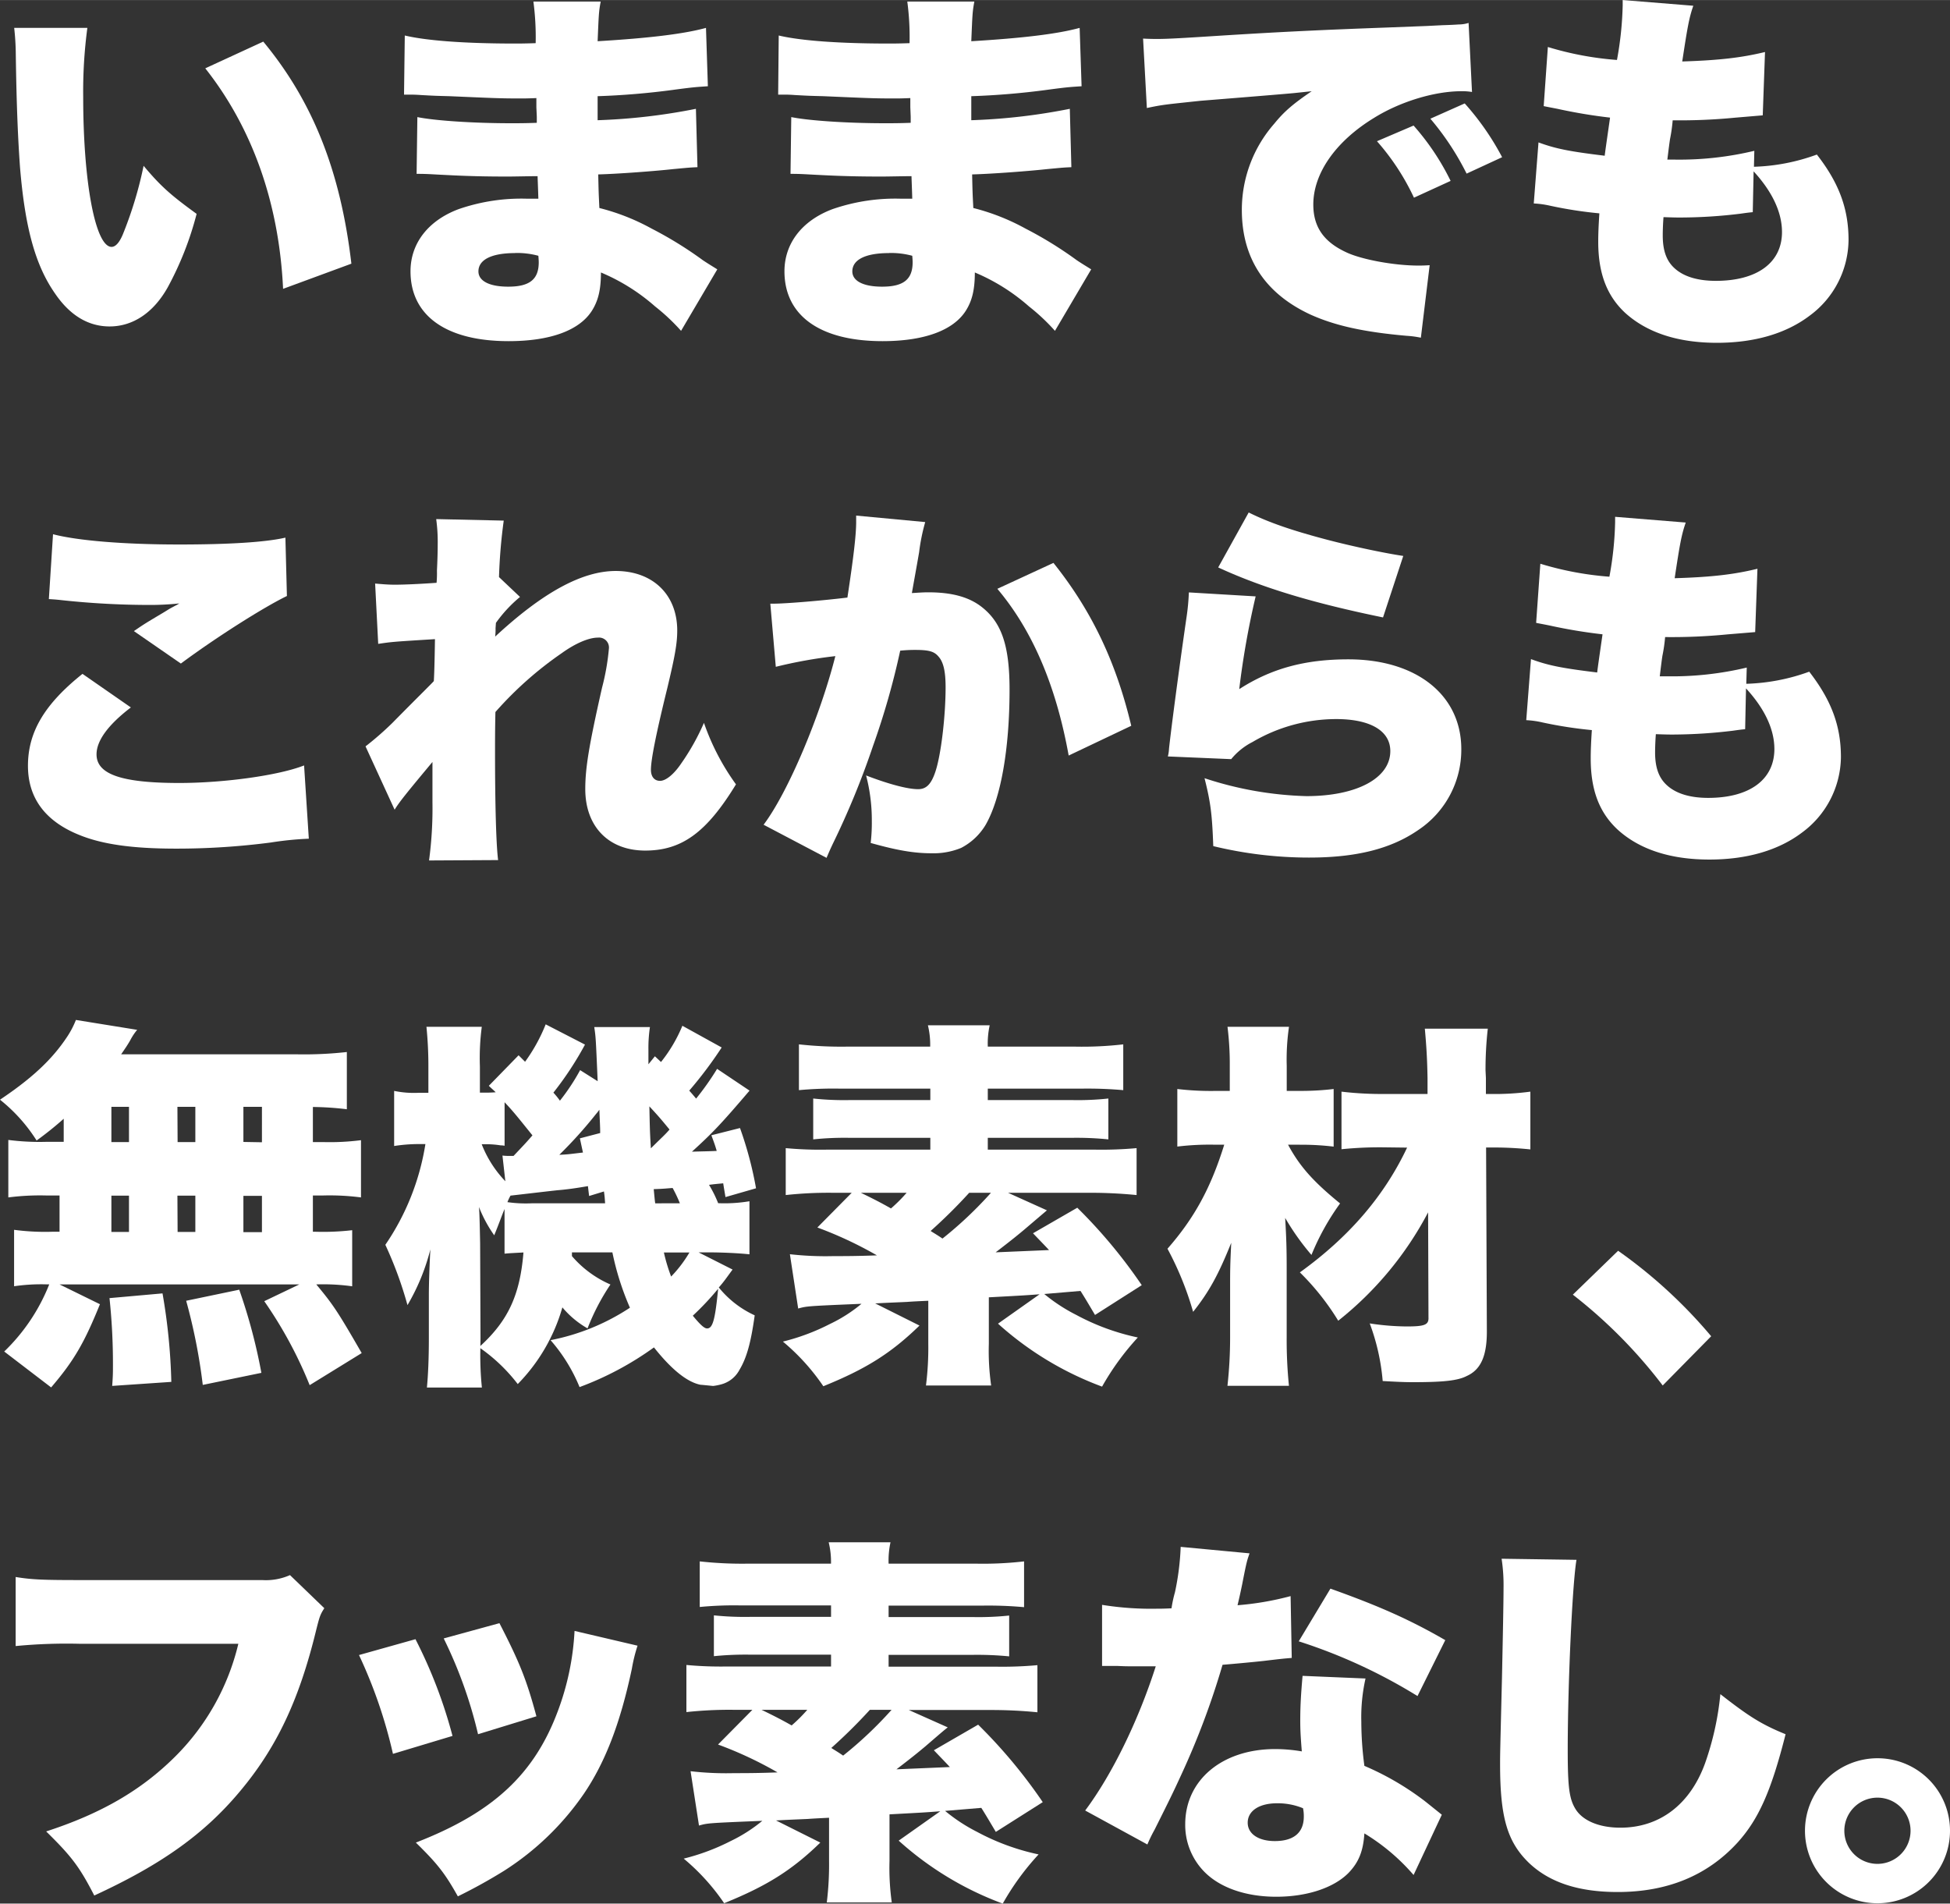
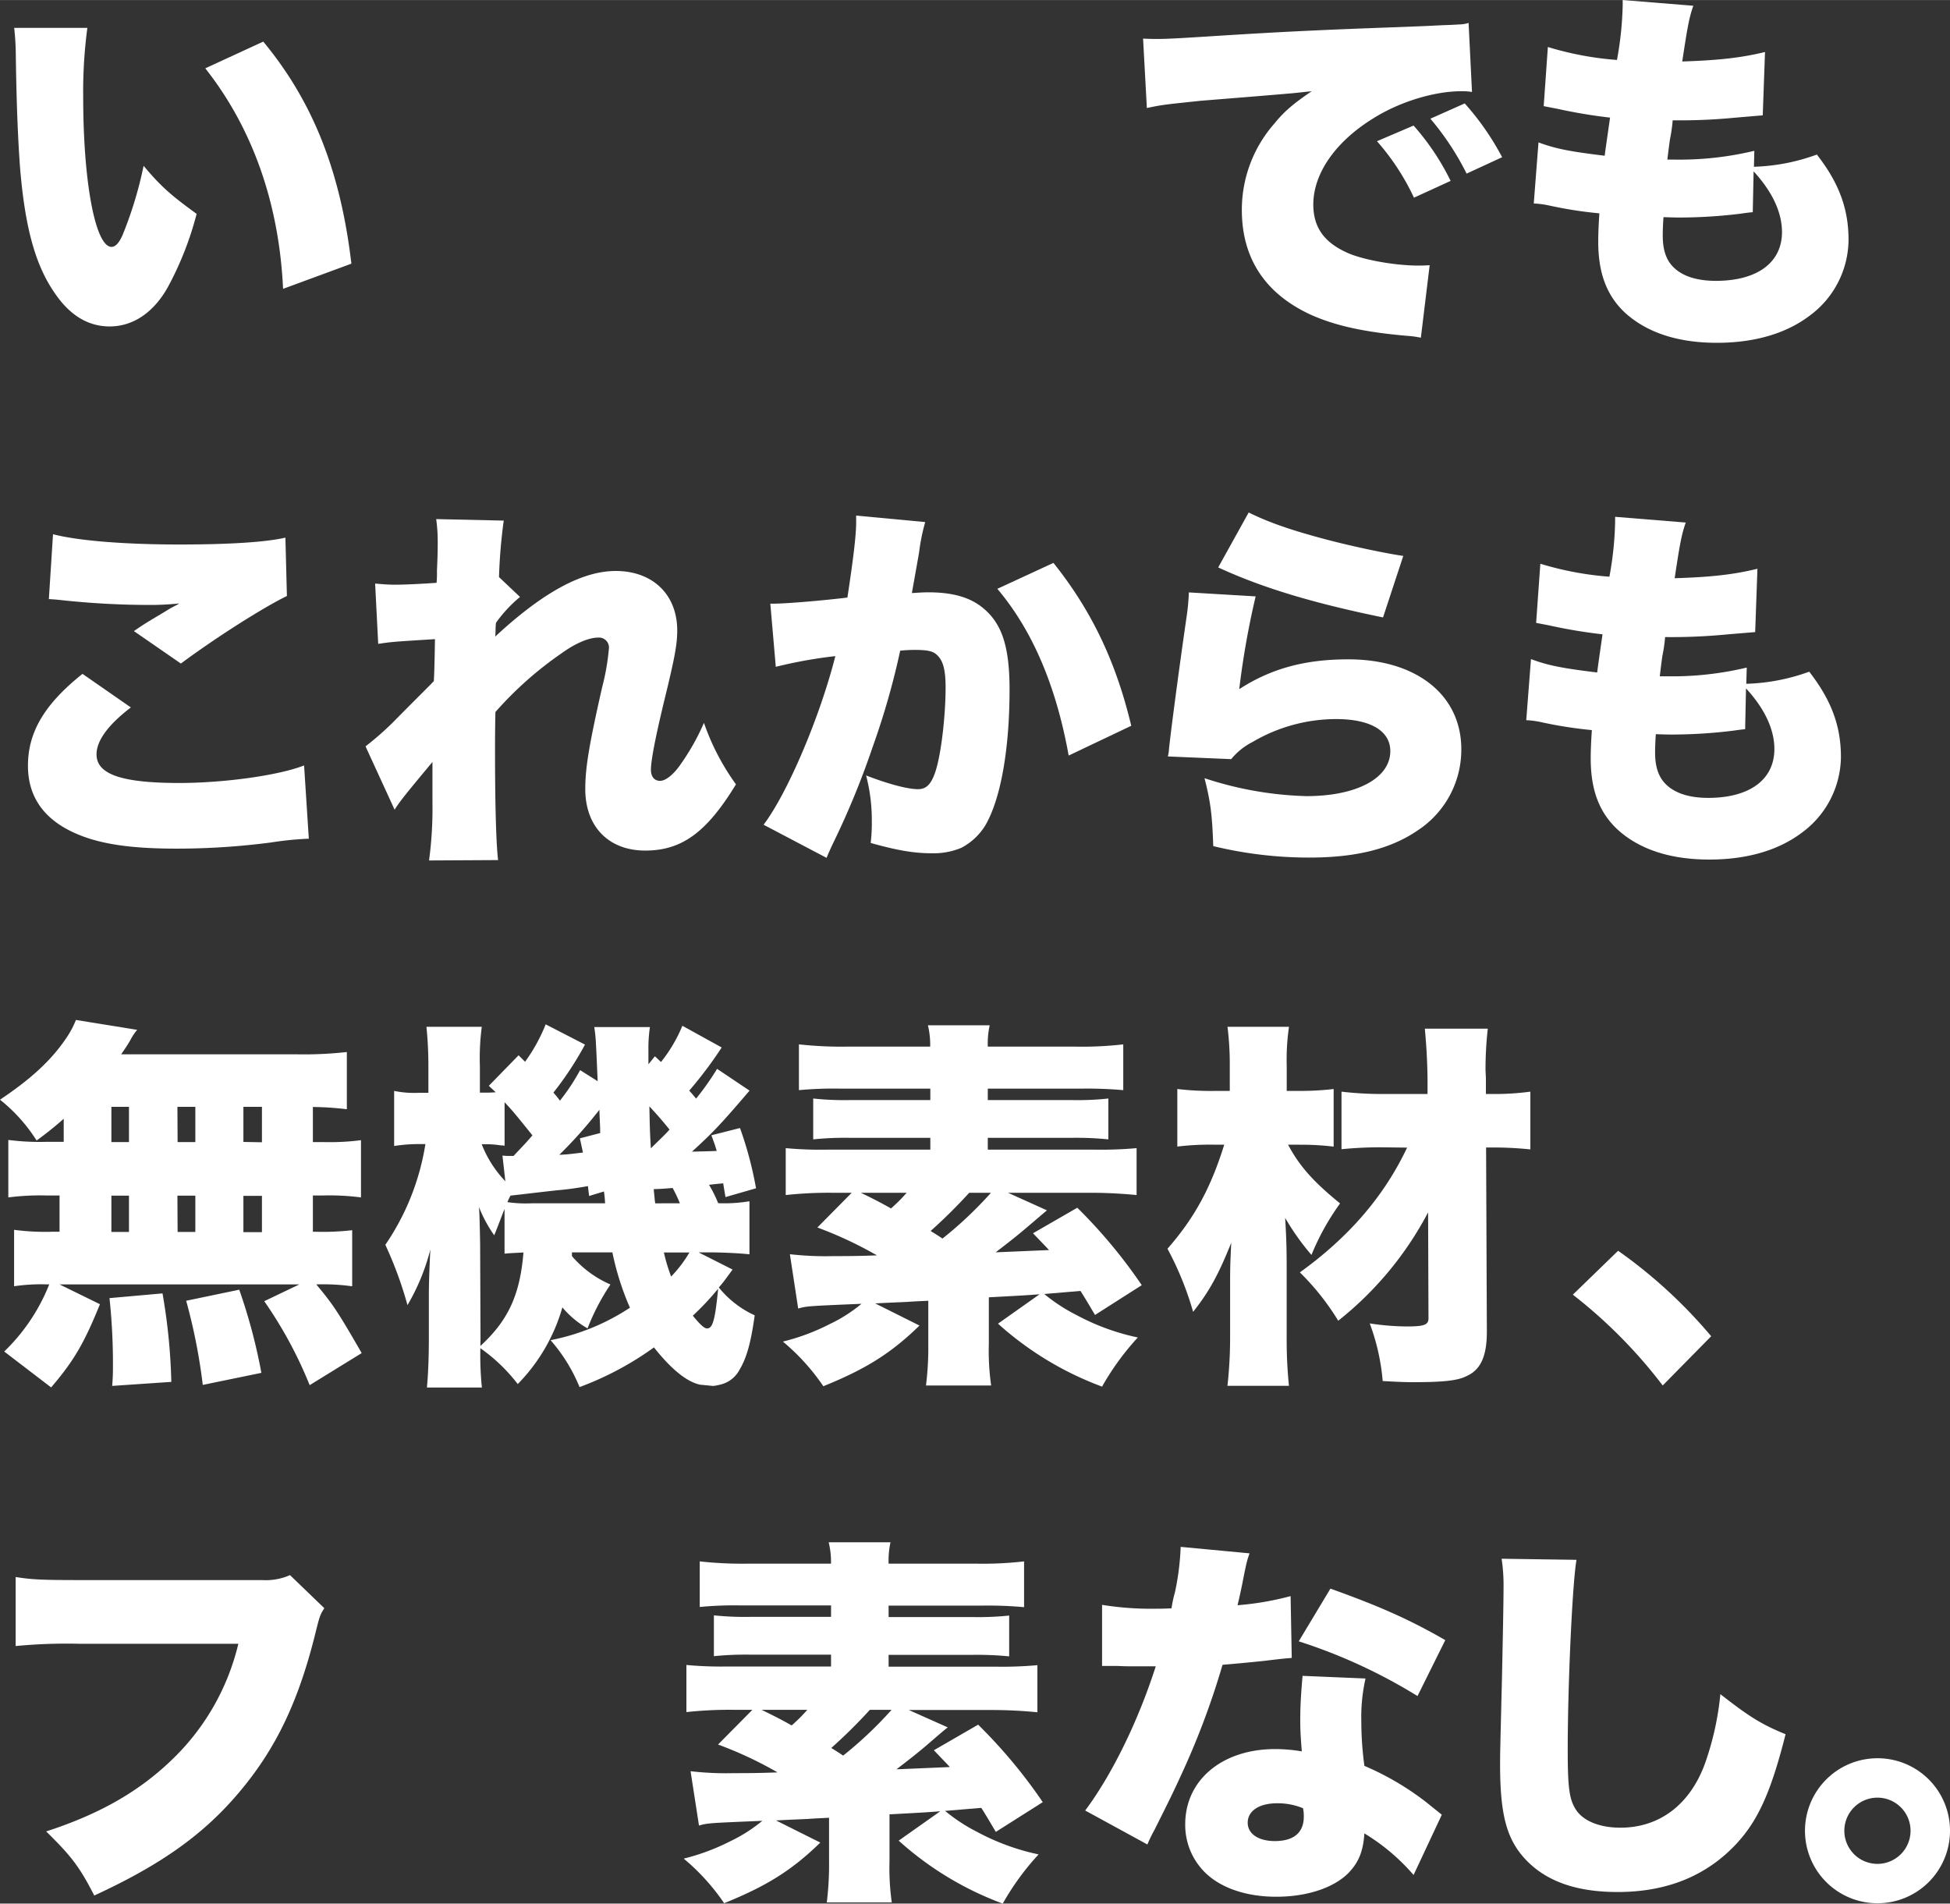
<svg xmlns="http://www.w3.org/2000/svg" width="145.44mm" height="141.98mm" viewBox="0 0 412.27 402.45">
  <rect x="0" y="0" width="412.27" height="402.45" fill="#333333" stroke="none" />
  <defs>
    <style>.cls-1{fill:#fff;}</style>
  </defs>
  <g id="レイヤー_2" data-name="レイヤー 2">
    <g id="レイヤー_1-2" data-name="レイヤー 1">
      <path class="cls-1" d="M18.47,5.89a101.41,101.41,0,0,0-.88,14.6c0,18.07,2.58,31.7,6,31.7.88,0,1.77-1,2.58-3.14a82.67,82.67,0,0,0,4.19-14c3.71,4.44,5.89,6.29,11.21,10.16a68,68,0,0,1-6.13,15.57c-3,5.33-7.34,8.23-12.26,8.23-4.52,0-8.39-2.34-11.53-6.94-4.2-6-6.38-14-7.43-26.86-.4-5.65-.72-12.42-.88-23.63A54,54,0,0,0,3,5.89Zm37.19,2.9C66.15,21.46,72,36.22,74.29,55.74L59.85,61.06C59,43,53.4,27.1,43.4,14.44Z" />
-       <path class="cls-1" d="M85.58,7.5c4.76,1.13,13.07,1.7,23.24,1.7,1,0,2,0,4.43-.08a56.91,56.91,0,0,0-.48-8.8H127c-.41,2.18-.41,2.75-.65,8.39,10.73-.64,18.23-1.53,22.91-2.82l.4,12.34c-2.33.16-2.82.16-7.09.73a159.76,159.76,0,0,1-16.22,1.37v5.08A127,127,0,0,0,147.13,23l.33,12.34c-1.7.08-1.7.08-5.17.41-3.63.4-11.37,1-15.81,1.12.08,3.72.08,3.72.24,7.1a46.25,46.25,0,0,1,11.06,4.36A81.15,81.15,0,0,1,148.59,55c1.21.81,1.77,1.13,3.06,1.94l-7.66,13a42.49,42.49,0,0,0-5.49-5.16,41.69,41.69,0,0,0-11.45-7.18c0,3.63-.57,6-1.94,8.14-2.66,4.12-8.79,6.38-17.58,6.38-13.23,0-20.74-5.41-20.74-14.77,0-5.89,3.72-10.72,10.17-13.14A40.56,40.56,0,0,1,111.32,42h2.5c-.08-2.75-.16-4.36-.16-4.76-1.7,0-5,.08-6.21.08-4.68,0-8.39-.08-13-.32-3.55-.17-3.95-.25-6.37-.25l.16-12c3.55.73,11.61,1.3,19.84,1.3,1.7,0,2.9,0,5.41-.09V24.76c0-.16,0-.16-.09-2.09V20.73c-1.85.08-2.66.08-3.38.08-4.36,0-5.73-.08-15-.48-3.06-.08-3.06-.08-6-.24C87.84,20,87,20,86.79,20H85.42Zm23.32,46c-4.92,0-7.75,1.37-7.75,3.87,0,2,2.26,3.23,6.3,3.23,4.51,0,6.45-1.53,6.45-5.16,0-.49-.08-1.37-.08-1.37A17.25,17.25,0,0,0,108.9,53.48Z" />
-       <path class="cls-1" d="M164.64,7.5c4.75,1.13,13.06,1.7,23.23,1.7,1,0,2,0,4.43-.08a56.91,56.91,0,0,0-.48-8.8H206c-.41,2.18-.41,2.75-.65,8.39,10.73-.64,18.23-1.53,22.91-2.82l.41,12.34c-2.34.16-2.83.16-7.1.73a159.76,159.76,0,0,1-16.22,1.37v5.08A127,127,0,0,0,226.18,23l.33,12.34c-1.7.08-1.7.08-5.17.41-3.62.4-11.37,1-15.81,1.12.08,3.72.08,3.72.25,7.1a46.35,46.35,0,0,1,11.05,4.36A81.15,81.15,0,0,1,227.64,55c1.21.81,1.77,1.13,3.06,1.94l-7.66,13a42.49,42.49,0,0,0-5.49-5.16A41.69,41.69,0,0,0,206.1,57.6c0,3.63-.57,6-1.94,8.14-2.66,4.12-8.79,6.38-17.58,6.38-13.23,0-20.73-5.41-20.73-14.77,0-5.89,3.71-10.72,10.16-13.14A40.56,40.56,0,0,1,190.37,42h2.5c-.08-2.75-.16-4.36-.16-4.76-1.7,0-5,.08-6.21.08-4.68,0-8.39-.08-13-.32-3.55-.17-3.95-.25-6.37-.25l.16-12c3.55.73,11.61,1.3,19.84,1.3,1.7,0,2.91,0,5.41-.09V24.76c0-.16,0-.16-.08-2.09V20.73c-1.86.08-2.67.08-3.39.08-4.36,0-5.73-.08-15-.48-3.06-.08-3.06-.08-6-.24-1.13-.09-1.93-.09-2.17-.09h-1.38Zm23.31,46c-4.92,0-7.75,1.37-7.75,3.87,0,2,2.26,3.23,6.3,3.23,4.51,0,6.45-1.53,6.45-5.16,0-.49-.08-1.37-.08-1.37A17.25,17.25,0,0,0,188,53.48Z" />
      <path class="cls-1" d="M241.67,8.15c1.37.08,2.42.08,3.06.08,2.1,0,5-.16,13.8-.73C270.14,6.78,278,6.37,293.3,5.81l8.3-.32L305,5.32c2.74-.08,3.23-.16,3.63-.16a6.86,6.86,0,0,0,1.86-.32l.72,14.6a12.32,12.32,0,0,0-2.25-.16c-5.65,0-12.91,2.18-18.48,5.65-8.06,4.92-12.82,11.69-12.82,18.31,0,4.68,2.17,7.82,6.77,10,3.23,1.61,10.33,2.9,15.41,2.9.65,0,1.21,0,2.42-.08l-1.86,15.33a20.59,20.59,0,0,0-3-.4c-9.2-.81-15.24-2.18-20.41-4.52-9.52-4.44-14.44-11.86-14.44-22.1a27.59,27.59,0,0,1,6.86-18.23c2.1-2.59,4-4.2,7.91-6.86l-3.8.4c-1.77.16-4.59.41-19.68,1.62-7.5.8-7.91.8-11.37,1.53Zm57.19,18.39a51.91,51.91,0,0,1,7.83,11.7l-7.75,3.55a49.86,49.86,0,0,0-7.82-11.94Zm10.81-4.68a56.3,56.3,0,0,1,7.91,11.37l-7.51,3.47a57.6,57.6,0,0,0-7.66-11.61Z" />
      <path class="cls-1" d="M370.82,35.25a42,42,0,0,0,13.3-2.58c4.68,6,6.7,11.45,6.7,18.07a20.07,20.07,0,0,1-8.23,16c-5,3.79-11.7,5.73-19.6,5.73-8.31,0-14.84-2.18-19.44-6.37-3.87-3.63-5.65-8.39-5.65-15,0-1.77.08-3.55.24-6a87.58,87.58,0,0,1-10.4-1.61,20.07,20.07,0,0,0-3.47-.48l1-12.91c3.71,1.37,6.69,1.93,14,2.82.08-.8.49-3.55,1.13-8.06A110.39,110.39,0,0,1,329.27,23c-1.21-.24-1.69-.32-2.9-.57l.88-12.5a67,67,0,0,0,14.61,2.74,71.87,71.87,0,0,0,1.21-11.53V0L358,1.21c-.89,2.58-1.21,4.36-2.34,11.78,7.9-.25,12.58-.81,17.5-2l-.48,13.39-5.81.49a121,121,0,0,1-13.23.56,34,34,0,0,1-.56,3.95c-.16,1.05-.24,1.7-.57,4.36h1.7a68,68,0,0,0,16.69-1.86Zm-.25,9.6c-.8.08-.89.08-2.58.32a105.37,105.37,0,0,1-12.66.81c-.81,0-1.38,0-3.63-.08-.09,1.05-.16,2.58-.16,3.87,0,3.23.8,5.41,2.5,6.94,1.93,1.77,4.92,2.66,8.71,2.66,8.79,0,14-3.87,14-10.32,0-4.12-2-8.47-6-12.83Z" />
      <path class="cls-1" d="M27.67,149.56c-4.76,3.63-7.26,7-7.26,9.92,0,4.2,5.24,6.05,17.5,6.05,9.52,0,21.06-1.61,26.38-3.71l1,15.49a69,69,0,0,0-8,.8,153.91,153.91,0,0,1-20.08,1.3c-9.12,0-15.57-.89-20.49-2.91-7.18-2.9-10.81-7.82-10.81-14.6,0-7.18,3.55-13.07,11.53-19.44ZM11.21,112.94c5.25,1.37,15.09,2.17,26.7,2.17,10.49,0,18.23-.48,22.43-1.45L60.66,126c-5,2.42-15.16,8.88-22.42,14.28l-9.93-6.86c2.34-1.61,2.51-1.69,6.38-4,1.05-.64,1.13-.72,1.93-1.13.57-.32.65-.32,1.29-.72a60,60,0,0,1-6.61.32,173.93,173.93,0,0,1-18.15-1c-1.45-.16-1.69-.16-2.82-.24Z" />
      <path class="cls-1" d="M77.28,157.79a65,65,0,0,0,5.64-4.92c5.41-5.49,8.39-8.39,8.8-8.88.08-1.29.16-3.63.24-8.87-9,.56-9,.56-12,1l-.65-12.75c1.86.16,2.83.24,4.2.24,2,0,5.4-.16,8.79-.4a21.51,21.51,0,0,0,.08-2.58c.08-1.69.16-3.71.16-5.57a35.18,35.18,0,0,0-.32-5.32l14.28.32a112.55,112.55,0,0,0-1,11.94l4.44,4.2a28.69,28.69,0,0,0-5.09,5.48l-.08,1.13a11.9,11.9,0,0,1-.08,1.77c10.09-9.35,18.39-13.87,25.49-13.87,7.83,0,13,5,13,12.58,0,2.75-.48,5.41-2.1,12.19-2.5,10.16-3.46,15.24-3.46,17.26,0,1.45.72,2.34,1.93,2.34s2.91-1.37,4.44-3.63a48.78,48.78,0,0,0,4.84-8.63,50,50,0,0,0,6.77,13c-6.21,10.17-11.45,14-19.19,14s-12.67-5.08-12.67-13c0-4.52.81-9.36,3.55-21.46a49.47,49.47,0,0,0,1.45-8.3,2.1,2.1,0,0,0-2.34-2.26c-1.93,0-4.76,1.21-7.66,3.3a76.27,76.27,0,0,0-14,12.43c-.08,3.79-.08,6.13-.08,8.47,0,11.45.25,19.68.65,22.83l-14.6.08a82.86,82.86,0,0,0,.72-12.35v-8.47c-5.72,6.86-7,8.47-8,10.09Z" />
      <path class="cls-1" d="M162.86,127.62h.73c2.58,0,10.32-.65,15.57-1.29,1.29-8.47,1.85-13.23,1.85-16V109l14.6,1.37a41.13,41.13,0,0,0-1.29,6.38c-.64,3.71-1.21,6.77-1.53,8.63,1.37-.08,2.34-.16,3.47-.16,5,0,8.71,1,11.45,3.22,4.12,3.31,5.73,8.23,5.73,17.35,0,12.58-1.86,23.07-5.08,28.63a13,13,0,0,1-5.16,4.84,15.41,15.41,0,0,1-6.3,1.13c-3.71,0-7.34-.64-12.82-2.18a36.11,36.11,0,0,0,.24-4.67,37.14,37.14,0,0,0-1.21-9.6c4.6,1.77,8.71,2.9,11,2.9,1.69,0,2.74-1,3.63-3.63,1.21-3.55,2.18-11.78,2.18-17.91,0-3.47-.49-5.4-1.53-6.53-.89-1.05-2-1.37-4.84-1.37a29.5,29.5,0,0,0-3.23.16,160.62,160.62,0,0,1-5.73,20.09,174.28,174.28,0,0,1-8.55,20.81c-.64,1.37-.81,1.77-1.29,2.9l-13.31-7c5.16-6.85,11.94-22.91,15.17-35.65a98.44,98.44,0,0,0-12.59,2.26ZM222.72,119c8.06,10.08,13.22,20.89,16.45,34.44l-13.23,6.29c-2.66-14.76-7.66-26.46-15.08-35.25Z" />
      <path class="cls-1" d="M265.47,126.08A177.51,177.51,0,0,0,262,145.69c6.77-4.36,13.87-6.3,23.07-6.3,14.36,0,23.88,7.51,23.88,19a20.39,20.39,0,0,1-9.12,17.1c-5.81,4-13.15,5.81-23.07,5.81a85.93,85.93,0,0,1-20.25-2.42c-.24-6.7-.56-9.28-1.85-14.36a74.8,74.8,0,0,0,21.53,3.79c10.65,0,17.75-3.79,17.75-9.52,0-4.27-4.19-6.77-11.45-6.77a34.89,34.89,0,0,0-17.67,4.84,14,14,0,0,0-4.52,3.63l-13.39-.57a7.89,7.89,0,0,0,.24-1.61c.41-3.87,2.1-16.78,3.72-27.91a47.56,47.56,0,0,0,.48-5.16ZM264,108.34c4,2,8.8,3.71,16.46,5.73,5.49,1.45,12.42,2.9,16.22,3.46l-4.28,13c-14.6-3-25.41-6.21-34.85-10.57Z" />
      <path class="cls-1" d="M369.2,144.56A42.25,42.25,0,0,0,382.51,142c4.68,6.05,6.7,11.45,6.7,18.07A20.07,20.07,0,0,1,381,176c-5,3.79-11.7,5.72-19.6,5.72-8.31,0-14.85-2.17-19.44-6.37-3.88-3.63-5.65-8.39-5.65-15,0-1.78.08-3.55.24-6a89.41,89.41,0,0,1-10.4-1.61,19.23,19.23,0,0,0-3.47-.49l1-12.91c3.72,1.38,6.7,1.94,14,2.83.08-.81.48-3.55,1.13-8.07a109.37,109.37,0,0,1-11.13-1.85c-1.21-.25-1.7-.33-2.91-.57l.89-12.5a67.06,67.06,0,0,0,14.6,2.74,70.71,70.71,0,0,0,1.21-11.54v-1.12l14.93,1.21c-.89,2.58-1.22,4.35-2.34,11.77,7.9-.24,12.58-.8,17.5-2l-.48,13.39-5.81.48a121.22,121.22,0,0,1-13.23.57,33.38,33.38,0,0,1-.57,3.95c-.16,1.05-.24,1.69-.56,4.35h1.69a68.11,68.11,0,0,0,16.7-1.85Zm-.24,9.6c-.81.08-.89.08-2.58.32a107.5,107.5,0,0,1-12.67.81c-.8,0-1.37,0-3.63-.08-.08,1-.16,2.58-.16,3.87,0,3.22.81,5.4,2.5,6.93,1.94,1.78,4.92,2.67,8.72,2.67,8.79,0,14-3.88,14-10.33,0-4.11-2-8.47-6-12.82Z" />
      <path class="cls-1" d="M13.47,236.52a72,72,0,0,1-5.73,4.6A34.74,34.74,0,0,0,0,232.49c6.86-4.6,11.05-8.55,14.2-13.31a18.86,18.86,0,0,0,1.85-3.55L29,217.72a12.07,12.07,0,0,0-1.45,2.18c-.49.89-1.21,1.94-1.94,3H63a81.37,81.37,0,0,0,10.33-.49v12.1a63.48,63.48,0,0,0-7.18-.48v7.42h2.17a52.13,52.13,0,0,0,8-.4v12.1a51.25,51.25,0,0,0-8-.41H66.15v7.67h.64a53.25,53.25,0,0,0,7.67-.33v11.86a44.69,44.69,0,0,0-7.59-.4c3.55,4.28,4.44,5.57,9.6,14.52l-11,6.78a89.41,89.41,0,0,0-9.6-17.75l7.42-3.55H12.58l8.55,4.19c-3.3,8.15-5.48,11.94-10.32,17.59L.89,285.73a40.25,40.25,0,0,0,9.52-14.2H9.76a39.31,39.31,0,0,0-6.78.4V260a49.48,49.48,0,0,0,8,.41h1.61v-7.67H9.76a52.59,52.59,0,0,0-8,.41V241a52.21,52.21,0,0,0,8,.4h3.71ZM23.72,293c.16-2.18.16-2.83.16-4.36a131.13,131.13,0,0,0-.73-14.2l11.21-1a125.58,125.58,0,0,1,1.86,18.71Zm-.17-51.55h3.72V234H23.55Zm0,19h3.72v-7.67H23.55Zm14-19H41.3V234H37.51Zm0,19H41.3v-7.67H37.51Zm5.32,32.34A120.67,120.67,0,0,0,39.36,275l11.22-2.34a116.74,116.74,0,0,1,4.68,17.58Zm12.51-51.3V234H51.46v7.42Zm0,19v-7.67H51.46v7.67Z" />
      <path class="cls-1" d="M120.92,265.56a22.49,22.49,0,0,0,8.14,6,47.17,47.17,0,0,0-4.84,9.28,19.49,19.49,0,0,1-5.32-4.44,38,38,0,0,1-9.44,16.21,36,36,0,0,0-7.9-7.58,66.71,66.71,0,0,0,.32,8.31H90.26c.24-2.5.41-6,.41-10.41v-9.35c0-1.46.08-5.17.32-9.44a44.94,44.94,0,0,1-4.84,11.78,81.93,81.93,0,0,0-4.68-12.75,52.16,52.16,0,0,0,8.47-21.3H88.57a33.89,33.89,0,0,0-5.24.41V230.63a20.64,20.64,0,0,0,5.24.4h2v-5.56a82.61,82.61,0,0,0-.41-8.39h11.7a50.38,50.38,0,0,0-.4,8.39V231h1c.73,0,1.21,0,2.34-.08-.56-.56-.8-.72-1.45-1.37l6.29-6.45,1.37,1.37a36.24,36.24,0,0,0,4.36-7.91l8.31,4.28A70,70,0,0,1,117,231a16.11,16.11,0,0,1,1.38,1.7,44.83,44.83,0,0,0,4.27-6.46l3.71,2.34c-.4-9.27-.4-9.27-.72-11.45h11.77a29.62,29.62,0,0,0-.32,4.76V225l1.37-1.69,1.29,1.21a31.38,31.38,0,0,0,4.52-7.66l8.31,4.59a86.27,86.27,0,0,1-6.86,9.12c.65.73,1.13,1.29,1.45,1.69a58.6,58.6,0,0,0,4.44-6.29l6.86,4.6c-6.13,7.18-7.75,8.87-12.18,12.91,2.5-.08,3.63-.08,5.24-.16-.4-1.38-.57-1.78-1.13-3.31l6.05-1.53a78.11,78.11,0,0,1,3.39,12.74l-6.46,1.86c-.24-1.46-.32-1.86-.48-2.91-1.69.16-1.77.16-3,.32a25,25,0,0,1,1.93,3.88,32.21,32.21,0,0,0,6.62-.41v11.22c-2.26-.25-5.89-.41-8.39-.41H147.7l7.18,3.63c-1.37,1.86-1.78,2.5-2.91,3.79a21,21,0,0,0,7.59,5.89c-.81,5.81-1.7,9-3.23,11.54a6.14,6.14,0,0,1-3.87,3.06,10.88,10.88,0,0,1-1.7.33c-1.61-.16-2.5-.25-2.66-.25-2.82-.56-6.13-3.22-9.84-7.9a66.08,66.08,0,0,1-15.73,8.39,35.3,35.3,0,0,0-6.13-9.92,46.68,46.68,0,0,0,16.78-6.86,58.5,58.5,0,0,1-3.71-11.7h-8.55Zm-19.36,19c5.89-5.41,8.38-10.81,9.11-19.77-3,.16-3,.16-4,.25v-9.44c-.73,1.77-1,2.66-2.18,5.56a28.07,28.07,0,0,1-3.23-6q.12.85.25,7.75l.08,20Zm4.67-40.26a12.73,12.73,0,0,0,1.62.08h.72c2.67-2.82,2.67-2.82,4-4.35-3.23-4-4-5-5.89-7v9.2a3.39,3.39,0,0,0-.81-.08,19.55,19.55,0,0,0-3.14-.25h-.89a23.68,23.68,0,0,0,5,7.83Zm18.32,8.55c-.08-.64-.16-1.29-.25-2.09-2.74.48-4.59.72-6.53.88-3,.33-6.29.73-9.84,1.13a11.33,11.33,0,0,0-.65,1.38,27.39,27.39,0,0,0,5.25.24h15.4c-.08-1.21-.08-1.29-.24-2.5Zm2.34-13.31c0-1.45-.09-2.58-.17-4.92-.32.41-.48.65-.64.81a93.52,93.52,0,0,1-7.83,8.71c1.86-.08,2.26-.16,5-.48-.25-1.13-.33-1.53-.65-3Zm14.68-.72c-1.86-2.26-2.26-2.74-4.28-4.92.08,3.63.08,5.16.32,8.87C140,240.39,140.52,240,141.57,238.78Zm2.17,15.57a29.31,29.31,0,0,0-1.53-3.23c-1.29.08-1.53.16-4,.24.16,1.62.24,2.58.32,3Zm-3.38,10.4a36.94,36.94,0,0,0,1.53,5.09,26.76,26.76,0,0,0,3.87-5.09Zm6.13,13.39c1.61,1.94,2.42,2.67,3,2.67,1.21,0,1.7-1.86,2.34-8.39A58.85,58.85,0,0,1,146.49,278.14Z" />
      <path class="cls-1" d="M221.34,255.88,216.5,260c-.88.73-2,1.7-6,4.76l11.29-.48c-1.13-1.21-1.78-1.86-3.39-3.55l9.36-5.4a108.7,108.7,0,0,1,13.63,16.37L231.51,278c-1.53-2.58-2.1-3.55-3.07-5.08l-7.66.65a36.37,36.37,0,0,0,6.78,4.43,48.36,48.36,0,0,0,13,4.76A55.57,55.57,0,0,0,233,293.15a68.14,68.14,0,0,1-22-13.31l8.79-6.21c-3.31.24-3.31.24-10.73.64v9.84a51.61,51.61,0,0,0,.49,8.8H195.77a63.86,63.86,0,0,0,.49-8.8V275c-1.78.08-3.47.16-4.44.24-1.61.08-3.95.16-6.78.32l9.36,4.68c-6.05,5.89-11.37,9.2-20.33,12.83a45.57,45.57,0,0,0-8.55-9.44,45.42,45.42,0,0,0,9.92-3.71,31.51,31.51,0,0,0,6.7-4.28c-11.54.49-11.54.49-13.39,1L167,265.16a67,67,0,0,0,9.2.4c2.34,0,5,0,9.2-.16a82.85,82.85,0,0,0-12.59-5.89l7.26-7.34h-3.95a84,84,0,0,0-10,.48v-9.92a78.5,78.5,0,0,0,8.63.32h21.94v-2.5h-17.1a64,64,0,0,0-7.66.33v-8.64a60.68,60.68,0,0,0,7.66.33h17.1v-2.42H177.54a78.62,78.62,0,0,0-8.63.32v-9.68a81.55,81.55,0,0,0,10.17.48h17.58a17.66,17.66,0,0,0-.48-4.51h13.06a18.09,18.09,0,0,0-.4,4.51h18.47a75.6,75.6,0,0,0,10.17-.48v9.68a86.23,86.23,0,0,0-8.72-.32H208.84v2.42h17.83a60,60,0,0,0,7.66-.33v8.64a66.68,66.68,0,0,0-7.66-.33H208.84v2.5h22.75a82.19,82.19,0,0,0,8.71-.32v9.92a99.07,99.07,0,0,0-10.08-.48h-17.1ZM182,252.17c3,1.45,4.52,2.26,6.37,3.31a32.31,32.31,0,0,0,3.31-3.31Zm22.91,0a110.39,110.39,0,0,1-8.15,8.07c.32.24,1.21.72,2.5,1.61a83.16,83.16,0,0,0,10.25-9.68Z" />
      <path class="cls-1" d="M272.32,242c2.42,4.51,5.25,7.74,11,12.42a51.94,51.94,0,0,0-6.05,10.89,51.9,51.9,0,0,1-5.56-7.83c.24,4.12.32,6.38.32,10.65v14.6a95.89,95.89,0,0,0,.48,10.25h-13a92.91,92.91,0,0,0,.56-10.25V272.17c0-3.46,0-4.67.24-9.43-2.66,6.61-4.59,10.24-8.06,14.6A66.78,66.78,0,0,0,246.83,264c5.65-6.46,9.12-12.75,12-22h-2.18a56.65,56.65,0,0,0-7.74.4V230.23a60.43,60.43,0,0,0,8.31.4H260v-5.24a63.68,63.68,0,0,0-.48-8.31h13a47.75,47.75,0,0,0-.48,8.23v5.32h3.47a58.16,58.16,0,0,0,6.45-.4v12.18a57.75,57.75,0,0,0-6.29-.4Zm20.25.56a81,81,0,0,0-8.95.4V230.79a72.91,72.91,0,0,0,9.19.49h9v-3.39c-.08-4.28-.25-6.86-.57-10.41h13.31a76.67,76.67,0,0,0-.48,8.79l.08,1.62v3.39H315a56.82,56.82,0,0,0,8.55-.49V243a73,73,0,0,0-8.55-.4h-.81l.16,38.4c.08,5.56-1.21,8.55-4.28,9.92-1.93,1-5.16,1.29-11.29,1.29-2.1,0-3.47-.08-6.45-.24a45.49,45.49,0,0,0-2.74-12.18,54,54,0,0,0,7.74.64c3.87,0,4.76-.32,4.68-1.93l-.08-22.19a71.88,71.88,0,0,1-19,22.91A53.22,53.22,0,0,0,274.82,269c10.41-7.5,17.83-16.14,22.67-26.38Z" />
      <path class="cls-1" d="M342.1,264.43a103.76,103.76,0,0,1,19.68,18.07l-10.25,10.41a104.37,104.37,0,0,0-19-19.2Z" />
      <path class="cls-1" d="M68.57,340c-.89,1.37-1,1.77-1.7,4.52-3.63,15-8.47,25.08-16.21,34.28-7.5,8.95-16.54,15.41-30.73,21.94-3.15-6.13-4.84-8.31-10.17-13.55C21.38,383.42,29.85,378.5,37,371.4a49.91,49.91,0,0,0,13.39-23.88H16.86A112.17,112.17,0,0,0,3.31,348V333.4c3.47.57,5.89.65,13.79.65H55.42A12.61,12.61,0,0,0,61.31,333Z" />
-       <path class="cls-1" d="M87.84,346.55A101.64,101.64,0,0,1,95.67,367l-12.59,3.79a102.3,102.3,0,0,0-7.18-20.89Zm46.95,1.37a34.07,34.07,0,0,0-1.21,4.92c-2.42,11.38-5.56,19.61-10.08,26.3a58.74,58.74,0,0,1-16.94,16.38,111.45,111.45,0,0,1-9.76,5.4c-2.75-4.92-4.36-6.94-8.88-11.37,16.22-6.29,25-14.36,30-27.75a56.28,56.28,0,0,0,3.55-17Zm-29.2-4.76c4.28,8.31,5.73,11.94,7.82,19.69l-12.34,3.79a94.62,94.62,0,0,0-7.26-20.25Z" />
      <path class="cls-1" d="M200.37,365.19c-1,.8-1,.8-4.84,4.11-.89.73-2,1.7-6,4.76l11.29-.48c-1.12-1.21-1.77-1.86-3.38-3.55l9.36-5.41A108.74,108.74,0,0,1,220.46,381l-9.92,6.29c-1.54-2.58-2.1-3.55-3.07-5.08l-7.66.64a36.15,36.15,0,0,0,6.77,4.44,48.57,48.57,0,0,0,13,4.76,55.08,55.08,0,0,0-7.58,10.4,68,68,0,0,1-22-13.31l8.79-6.21c-3.31.25-3.31.25-10.73.65v9.84a52.64,52.64,0,0,0,.48,8.79H174.8a65.56,65.56,0,0,0,.48-8.79V384.3c-1.77.09-3.46.17-4.43.25-1.62.08-3.95.16-6.78.32l9.36,4.68c-6.05,5.89-11.37,9.19-20.33,12.82a45.51,45.51,0,0,0-8.55-9.43,45.94,45.94,0,0,0,9.92-3.71,32.59,32.59,0,0,0,6.7-4.28c-11.54.48-11.54.48-13.39,1L146,374.46a65,65,0,0,0,9.2.41c2.34,0,5,0,9.19-.16a81.34,81.34,0,0,0-12.58-5.89l7.26-7.34h-3.95a84.18,84.18,0,0,0-10,.48V352a78.71,78.71,0,0,0,8.64.32h21.94v-2.5h-17.1a66.81,66.81,0,0,0-7.67.32v-8.63a63.34,63.34,0,0,0,7.67.32h17.1v-2.42H156.57a75.54,75.54,0,0,0-8.63.33V330.1a81.37,81.37,0,0,0,10.16.48h17.59a17.21,17.21,0,0,0-.49-4.52h13.07a18.18,18.18,0,0,0-.4,4.52h18.47a75.6,75.6,0,0,0,10.17-.48v9.68a83.06,83.06,0,0,0-8.72-.33H187.87v2.42h17.82a62.4,62.4,0,0,0,7.67-.32v8.63a69.54,69.54,0,0,0-7.67-.32H187.87v2.5h22.75a82.19,82.19,0,0,0,8.71-.32V362a99.13,99.13,0,0,0-10.09-.48h-17.1ZM161,361.48c3,1.45,4.51,2.25,6.37,3.3a32.24,32.24,0,0,0,3.31-3.3Zm22.91,0a110.2,110.2,0,0,1-8.15,8.06c.32.24,1.21.73,2.5,1.62a83,83,0,0,0,10.24-9.68Z" />
      <path class="cls-1" d="M264.18,328.4c-.49,1.45-.57,1.45-1.54,6.46-.4,1.93-.56,2.66-1,4.51a62.33,62.33,0,0,0,11.22-1.93l.24,13.07c-1.94.16-1.94.16-6,.64-2.18.24-6.61.65-8.63.81a166.71,166.71,0,0,1-8.79,23.39c-1.7,3.71-2.42,5.16-5.57,11.46a30.46,30.46,0,0,0-1.53,3.14l-13.15-7.18c5.73-7.66,11.29-19.12,14.92-30.49h-4.52c-1.85,0-1.85,0-3.71-.08H233V339.29a65.33,65.33,0,0,0,11.78.81c.88,0,1.29,0,2.9-.08a26.74,26.74,0,0,1,.73-3.39,55.15,55.15,0,0,0,1.21-9.6Zm34.68,68a43.32,43.32,0,0,0-10.4-8.79c-.25,3.79-1.21,6.13-3.39,8.39-3.15,3.15-8.79,5-15.25,5s-11.94-1.93-15.24-5.32a14.1,14.1,0,0,1-4-10c0-9.36,7.83-15.9,19-15.9a33.53,33.53,0,0,1,5.65.49c-.25-3.07-.33-4.6-.33-6.46,0-3.3.17-5.88.49-9.51l13.31.56a37.22,37.22,0,0,0-.89,9.12,70.8,70.8,0,0,0,.65,9.35,59.29,59.29,0,0,1,12.42,7.18c.24.16,1.53,1.21,3.95,3.15ZM270,381.24c-3.79,0-6.21,1.61-6.21,4.11,0,2.34,2.26,3.88,5.73,3.88,4,0,6.13-1.78,6.13-5.17a8.25,8.25,0,0,0-.16-1.77A14,14,0,0,0,270,381.24Zm29.69-22.67A113.74,113.74,0,0,0,274.58,347l6.7-11.14c10.16,3.63,16.77,6.54,24.28,10.89Z" />
      <path class="cls-1" d="M333.3,329.77c-.88,5.09-1.85,26.62-1.85,40.1,0,8.06.32,10.48,1.69,12.66,1.54,2.42,5,3.87,9.44,3.87,8.31,0,14.76-4.92,17.91-13.63a61.68,61.68,0,0,0,3.23-14.6c6,4.68,8.63,6.37,13.79,8.47-3.06,12.1-5.73,18-10.16,22.91C361,396.49,352.58,400,342,400c-8.23,0-14.36-2-18.72-6.13-4.59-4.43-6.13-9.6-6.13-20.89,0-2.1,0-2.1.4-18.31.17-8.15.33-15.81.33-19a37.06,37.06,0,0,0-.41-6.13Z" />
      <path class="cls-1" d="M412.27,387.05A15.33,15.33,0,1,1,397,371.72,15.31,15.31,0,0,1,412.27,387.05Zm-22.34,0a7,7,0,1,0,7-7A7,7,0,0,0,389.93,387.05Z" />
    </g>
  </g>
</svg>